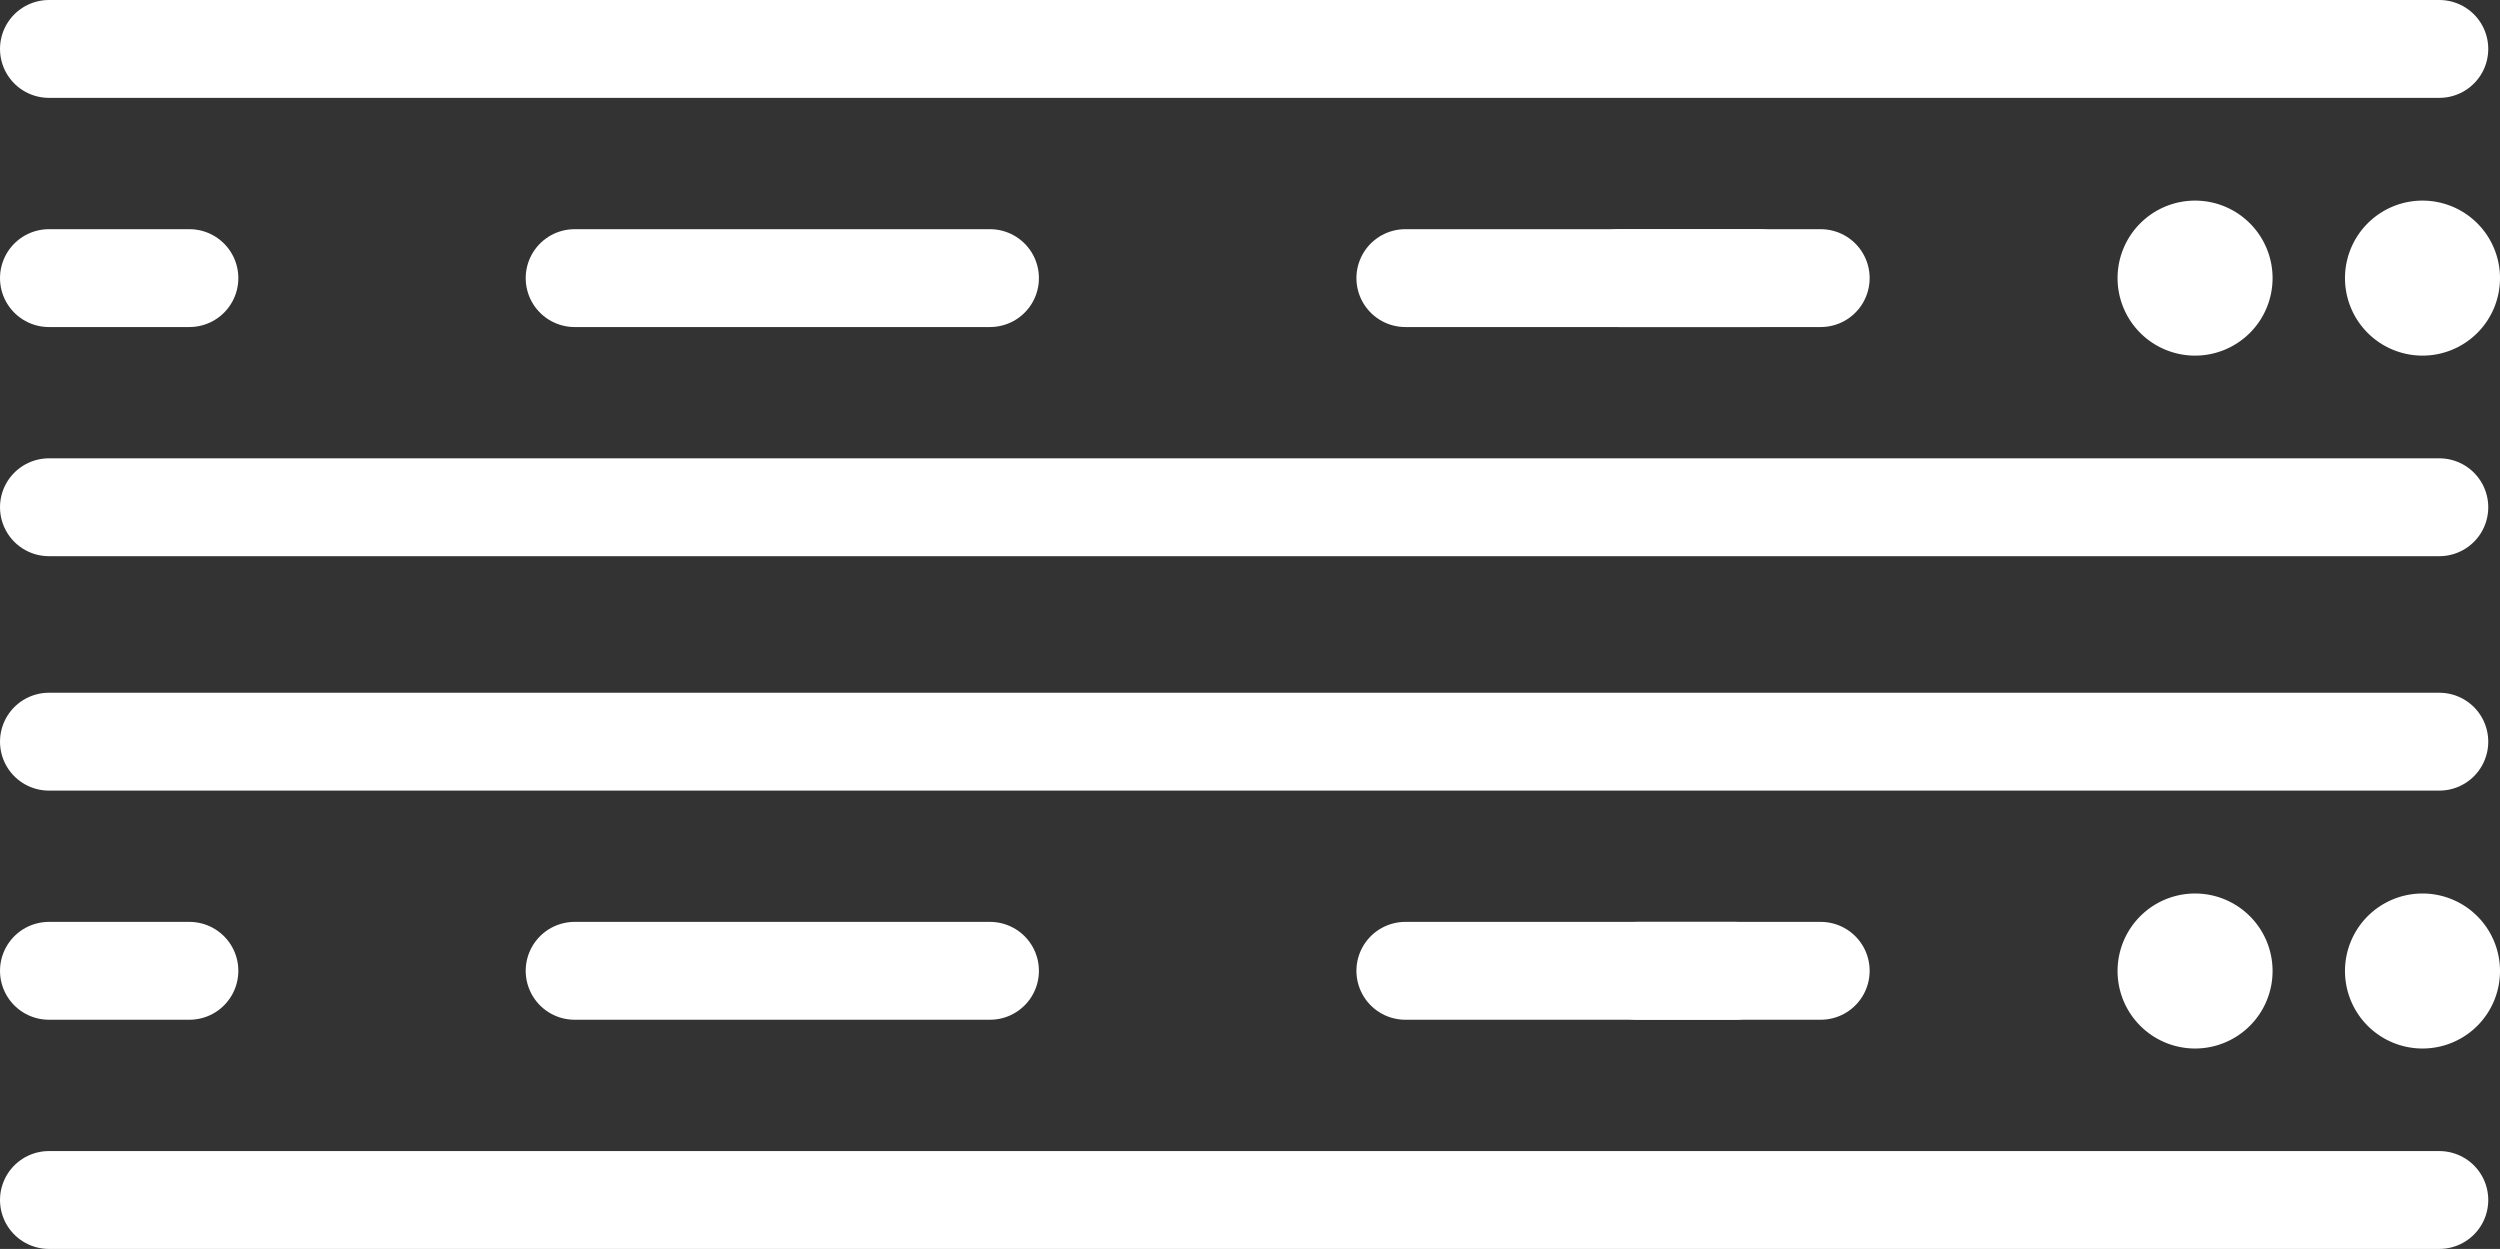
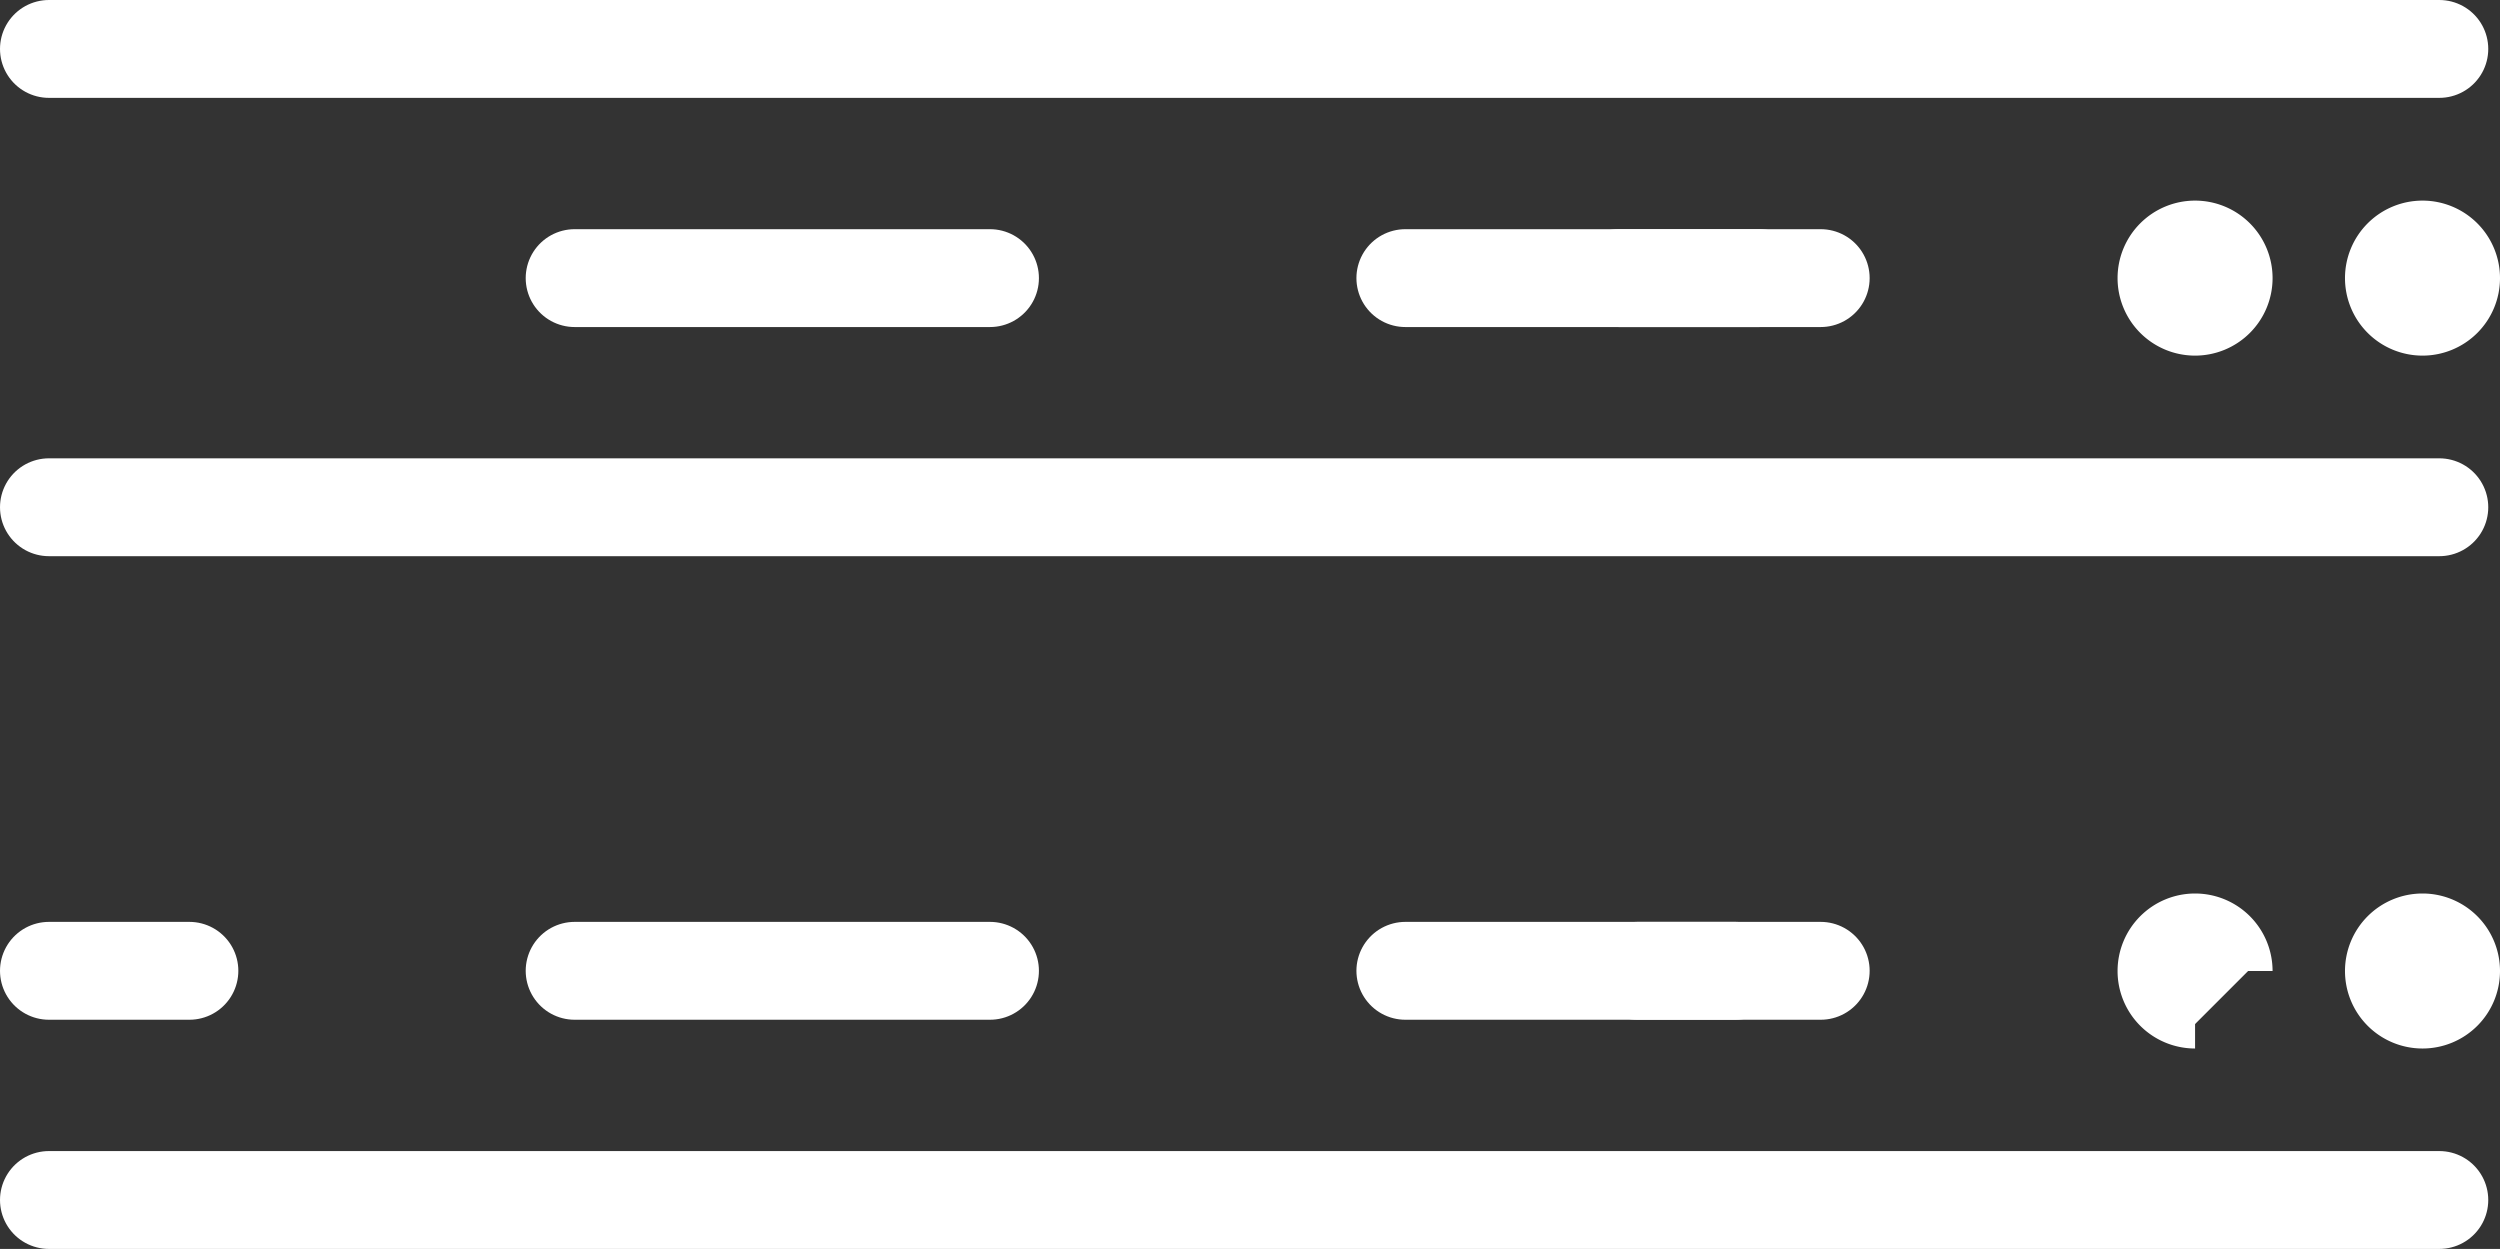
<svg xmlns="http://www.w3.org/2000/svg" width="51.094" height="25.525" viewBox="0 0 51.094 25.525">
  <rect x="0" y="0" width="51.094" height="25.525" fill="#333333" stroke="none" />
  <g id="lane" transform="translate(1 1)">
    <path id="Path_658" data-name="Path 658" d="M85.188,9.938a1.084,1.084,0,1,1,1.083-1.084,1.083,1.083,0,0,1-1.083,1.084" transform="translate(-36.677 -4.17)" fill="#fff" stroke="#fff" stroke-width="1" />
    <path id="Path_659" data-name="Path 659" d="M78.833,9.938a1.084,1.084,0,1,1,1.084-1.084,1.084,1.084,0,0,1-1.084,1.084" transform="translate(-34.971 -4.17)" fill="#fff" stroke="#fff" stroke-width="1" />
    <path id="Path_660" data-name="Path 660" d="M85.188,34.6a1.084,1.084,0,1,1,1.083-1.084A1.083,1.083,0,0,1,85.188,34.6" transform="translate(-36.677 -14.671)" fill="#fff" stroke="#fff" stroke-width="1" />
-     <path id="Path_661" data-name="Path 661" d="M78.833,34.6a1.084,1.084,0,1,1,1.084-1.084A1.084,1.084,0,0,1,78.833,34.6" transform="translate(-34.971 -14.671)" fill="#fff" stroke="#fff" stroke-width="1" />
+     <path id="Path_661" data-name="Path 661" d="M78.833,34.6a1.084,1.084,0,1,1,1.084-1.084" transform="translate(-34.971 -14.671)" fill="#fff" stroke="#fff" stroke-width="1" />
    <line id="Line_59" data-name="Line 59" x2="48.854" transform="translate(0 0)" fill="none" stroke="#fff" stroke-linecap="round" stroke-linejoin="round" stroke-width="2" />
    <line id="Line_60" data-name="Line 60" x2="48.854" transform="translate(0 9.367)" fill="none" stroke="#fff" stroke-linecap="round" stroke-linejoin="round" stroke-width="2" />
-     <line id="Line_61" data-name="Line 61" x2="48.854" transform="translate(0 14.158)" fill="none" stroke="#fff" stroke-linecap="round" stroke-linejoin="round" stroke-width="2" />
-     <line id="Line_62" data-name="Line 62" x2="2.871" transform="translate(0 4.684)" fill="none" stroke="#fff" stroke-linecap="round" stroke-linejoin="round" stroke-width="2" />
    <line id="Line_63" data-name="Line 63" x2="26.805" transform="translate(10.744 4.684)" fill="none" stroke="#fff" stroke-linecap="round" stroke-linejoin="round" stroke-width="2" stroke-dasharray="8.489 8.489" />
    <line id="Line_64" data-name="Line 64" x2="2.871" transform="translate(32.085 4.684)" fill="none" stroke="#fff" stroke-linecap="round" stroke-linejoin="round" stroke-width="2" />
    <line id="Line_65" data-name="Line 65" x2="2.871" transform="translate(0 18.841)" fill="none" stroke="#fff" stroke-linecap="round" stroke-linejoin="round" stroke-width="2" />
    <line id="Line_66" data-name="Line 66" x2="26.805" transform="translate(10.744 18.841)" fill="none" stroke="#fff" stroke-linecap="round" stroke-linejoin="round" stroke-width="2" stroke-dasharray="8.489 8.489" />
    <line id="Line_67" data-name="Line 67" x2="2" transform="translate(32.466 18.841)" fill="none" stroke="#fff" stroke-linecap="round" stroke-linejoin="round" stroke-width="2" />
    <line id="Line_68" data-name="Line 68" x2="48.854" transform="translate(0 23.525)" fill="none" stroke="#fff" stroke-linecap="round" stroke-linejoin="round" stroke-width="2" />
  </g>
</svg>